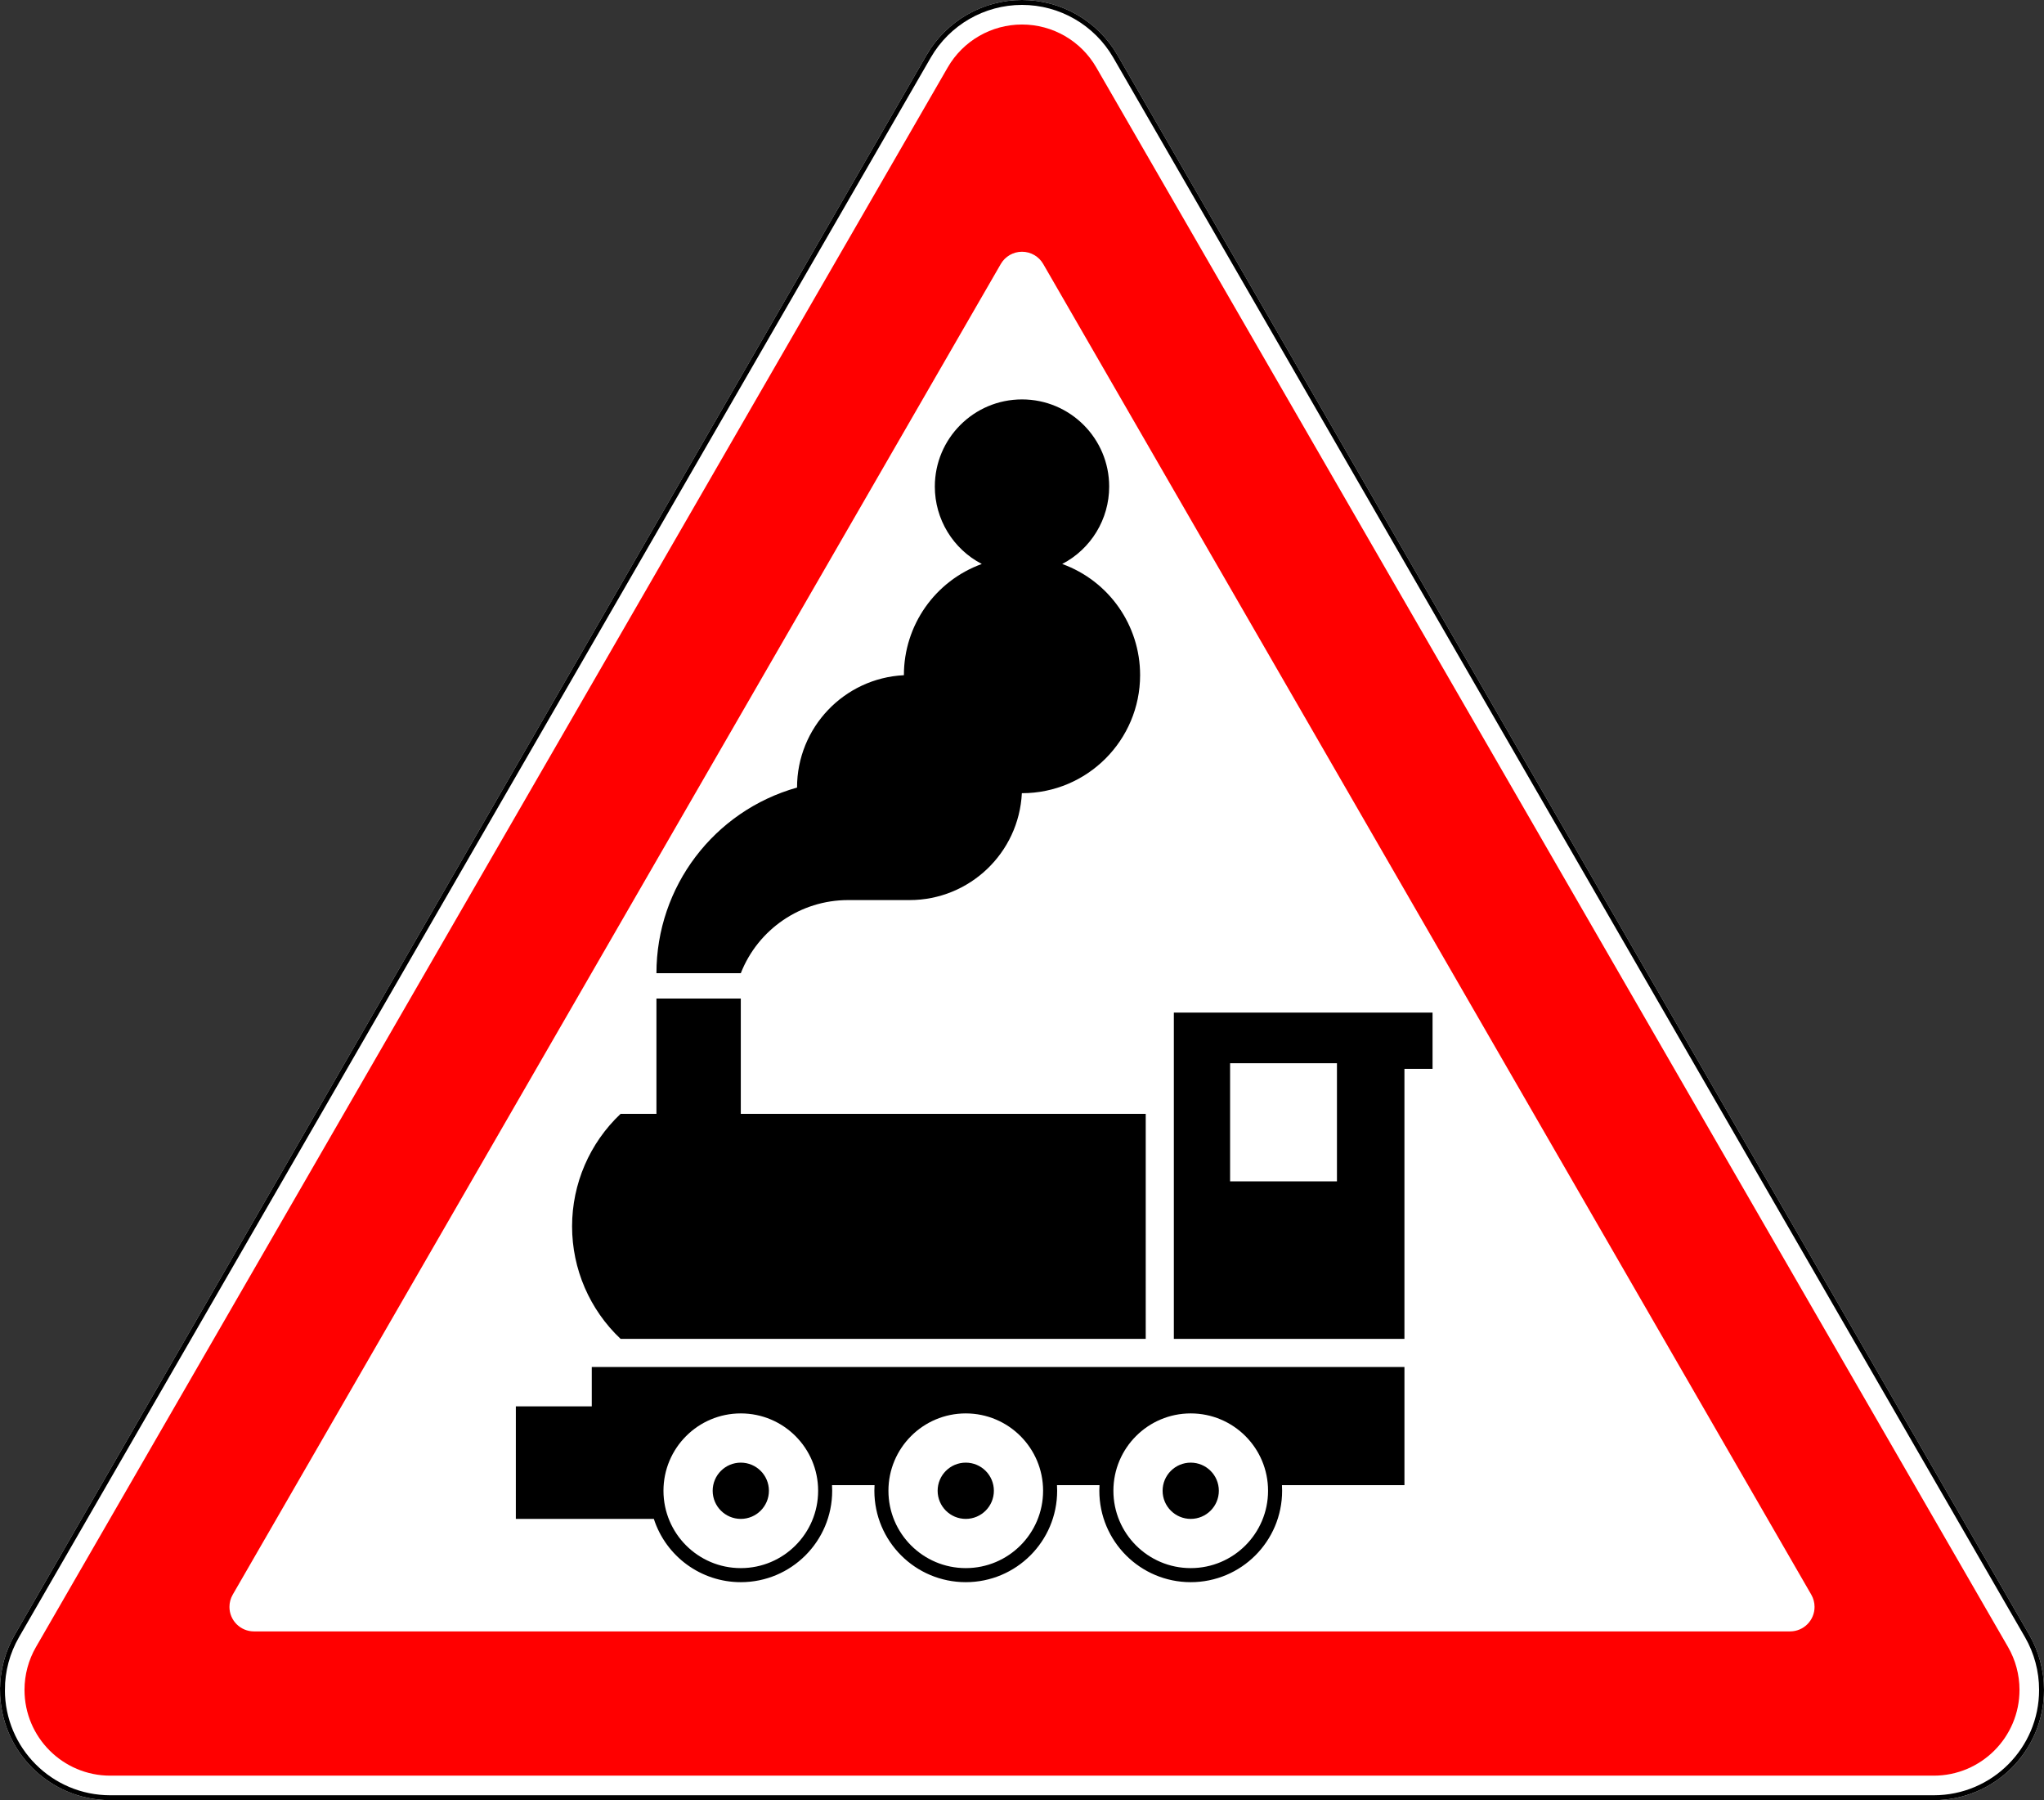
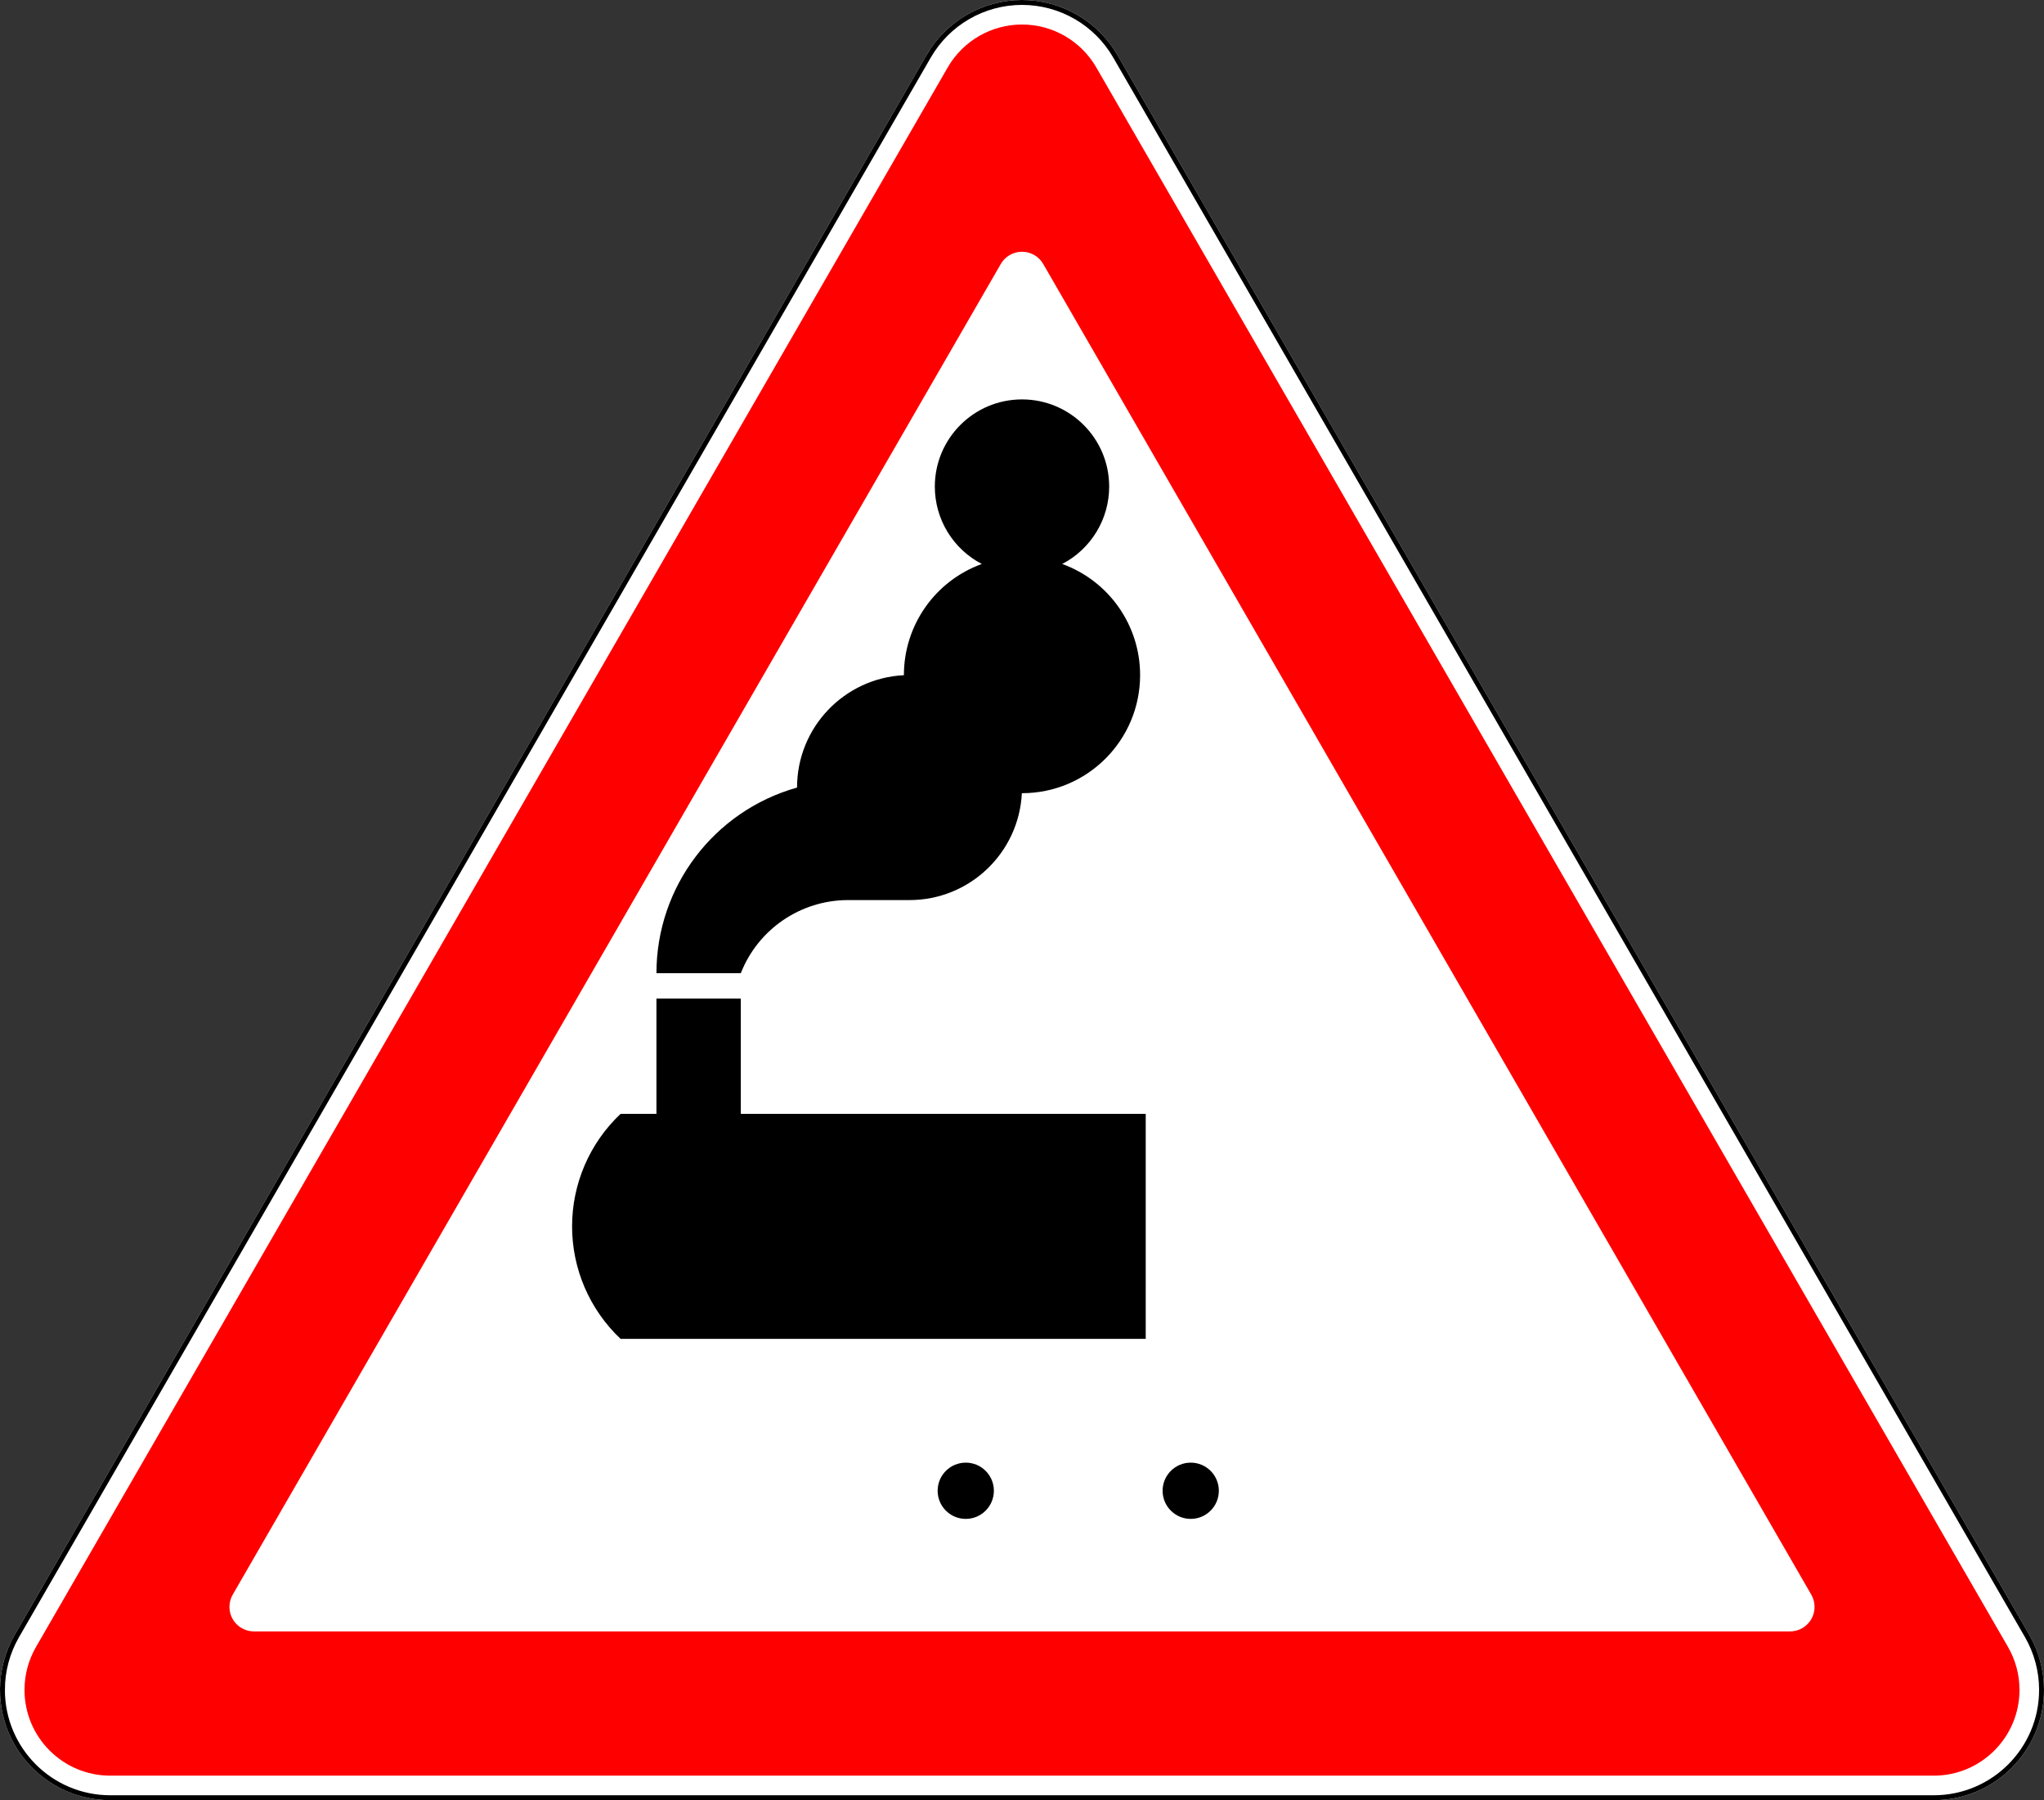
<svg xmlns="http://www.w3.org/2000/svg" width="834.116" height="734.423" version="1.1">
  <rect width="100%" height="100%" fill="#333333" stroke="none" />
  <title>1.2 Железнодорожный переезд без шлагбаума</title>
  <path style="fill:#ffffff;" d="m  0,689.423 c 0,24.853 20.147,45 45,45 l 744.116,0 c 24.853,0 45,-20.147 45,-45 c 0,-7.899 -2.079,-15.659 -6.029,-22.5 l -372.058,-644.423 c -8.038,-13.923 -22.894,-22.5 -38.971,-22.5 c -16.077,0 -30.933,8.577 -38.971,22.5 l -372.058,644.423 c -3.950,6.841 -6.029,14.601 -6.029,22.5 z" />
  <path style="fill:none;stroke:#000000;stroke-width:2px;" d="m  1,689.423 c 0,24.301 19.699,44 44,44 l 744.116,0 c 24.301,0 44,-19.699 44,-44 c 0,-7.724 -2.033,-15.311 -5.895,-22.0 l -372.058,-644.423 c -7.860,-13.614 -22.385,-22.0 -38.105,-22.0 c -15.720,0 -30.245,8.386 -38.105,22.0 l -372.058,644.423 c -3.862,6.689 -5.895,14.276 -5.895,22.0 z" />
  <path style="fill:#ff0000;" d="m 10,689.423 c 0,19.330 15.670,35 35,35 l 744.116,0 c 19.330,0 35,-15.670 35,-35 c 0,-6.144 -1.617,-12.179 -4.689,-17.5 l -372.058,-644.423 c -6.252,-10.829 -17.807,-17.5 -30.311,-17.5 c -12.504,0 -24.059,6.671 -30.311,17.5 l -372.058,644.423 c -3.072,5.321 -4.689,11.357 -4.689,17.5 z m 83.634,-33.852 c 0,-1.755 0.462,-3.480 1.340,-5.000 l 313.424,-542.866 c 1.786,-3.094 5.087,-5 8.660,-5.000 c 3.573,0 6.873,1.906 8.660,5.000 l 313.424,542.866 c 0.878,1.520 1.340,3.245 1.340,5.000 c 0,5.523 -4.477,10 -10,10 l -626.848,0 c -5.523,0 -10,-4.477 -10,-10 z" />
-   <path style="fill:#000000;" d="m 210.502,619.669 l 56.317,0 c 4.977,15.392 19.309,25.820 35.486,25.820 c 20.597,0 37.295,-16.697 37.295,-37.295 c 0,-0.766 -0.024,-1.531 -0.071,-2.295 l 17.354,0 c -0.047,0.764 -0.071,1.530 -0.071,2.295 c 0,20.597 16.697,37.295 37.295,37.295 c 20.597,0 37.295,-16.697 37.295,-37.295 c 0,-0.766 -0.024,-1.531 -0.071,-2.295 l 17.354,0 c -0.047,0.764 -0.071,1.530 -0.071,2.295 c 0,20.597 16.697,37.295 37.295,37.295 c 20.597,0 37.295,-16.697 37.295,-37.295 c 0,-0.766 -0.024,-1.531 -0.071,-2.295 l 49.989,0 l 0,-48.197 l -331.638,0 l 0,16.066 l -30.983,0 z m 60.246,-11.475 c 0,-17.429 14.129,-31.557 31.557,-31.557 c 17.429,0 31.557,14.129 31.557,31.557 c 0,17.429 -14.129,31.557 -31.557,31.557 c -17.429,0 -31.557,-14.129 -31.557,-31.557 z m 91.803,0 c 0,-17.429 14.129,-31.557 31.557,-31.557 c 17.429,0 31.557,14.129 31.557,31.557 c 0,17.429 -14.129,31.557 -31.557,31.557 c -17.429,0 -31.557,-14.129 -31.557,-31.557 z m 91.803,0 c 0,-17.429 14.129,-31.557 31.557,-31.557 c 17.429,0 31.557,14.129 31.557,31.557 c 0,17.429 -14.129,31.557 -31.557,31.557 c -17.429,0 -31.557,-14.129 -31.557,-31.557 z" />
-   <circle style="fill:#000000;" cx="302.305" cy="608.195" r="11.475" />
  <circle style="fill:#000000;" cx="394.107" cy="608.195" r="11.475" />
  <circle style="fill:#000000;" cx="485.911" cy="608.195" r="11.475" />
  <path style="fill:#000000;" d="m 467.550,454.424 l -165.245,0 l 0,-47.049 l -34.426,0 l 0,47.049 l -14.630,0 c -12.635,11.924 -19.796,28.529 -19.796,45.901 c 0,17.373 7.161,33.978 19.796,45.901 l 214.301,0 z" />
-   <path style="fill:#000000;" d="m 479.025,413.113 l 0,133.114 l 94.098,0 l 0,-110.163 l 11.475,0 l 0,-22.951 l -11.475,0 z m 22.951,20.656 l 43.606,0 l 0,48.197 l -43.606,0 z" />
  <path style="fill:#000000;" d="m 302.305,397.047 c 7.076,-18.000 24.446,-29.836 43.787,-29.836 l 25.065,0 c 24.459,0 44.621,-19.178 45.844,-43.606 c 0.019,0 0.038,0 0.057,0 c 26.618,0 48.197,-21.578 48.197,-48.197 c 0,-20.293 -12.711,-38.412 -31.793,-45.319 c 11.779,-6.121 19.170,-18.291 19.170,-31.566 c 0,-19.647 -15.927,-35.574 -35.574,-35.574 c -19.647,0 -35.574,15.927 -35.574,35.574 c 0,13.274 7.391,25.445 19.170,31.566 c -19.082,6.907 -31.793,25.026 -31.793,45.319 c 0,0.019 0,0.038 0,0.057 c -24.428,1.223 -43.606,21.385 -43.606,45.844 c -33.932,9.542 -57.377,40.489 -57.377,75.737 z" />
</svg>